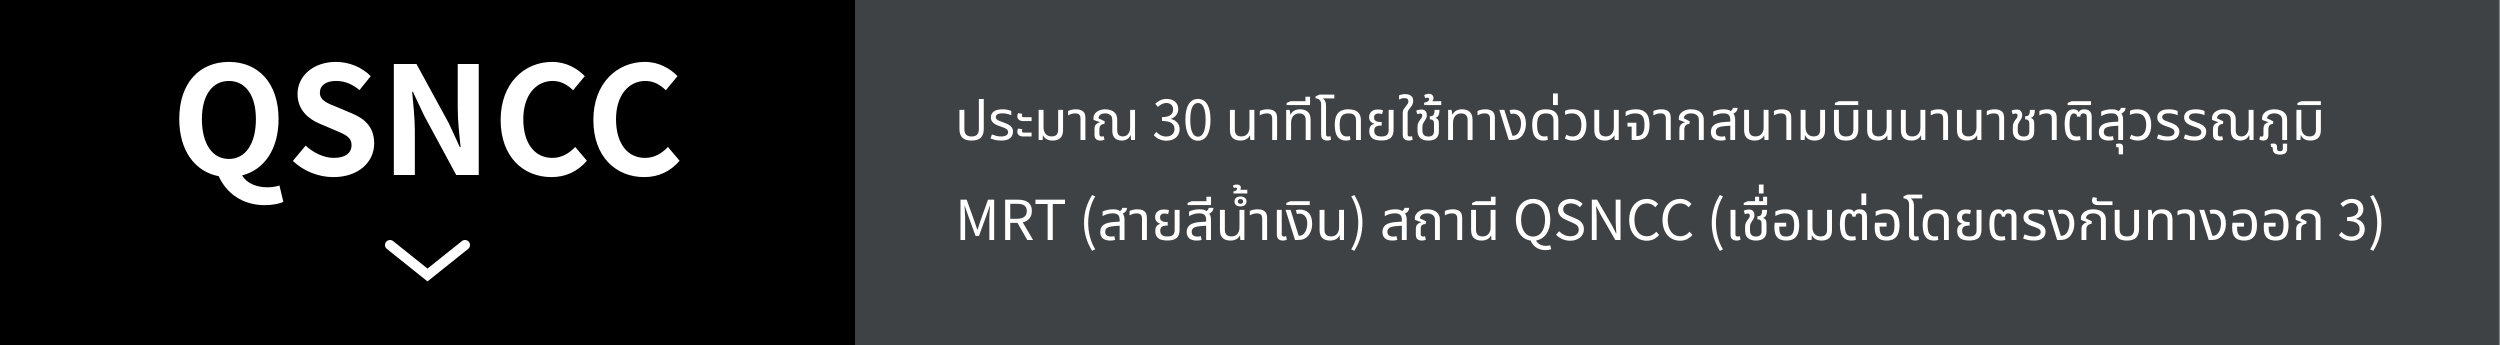
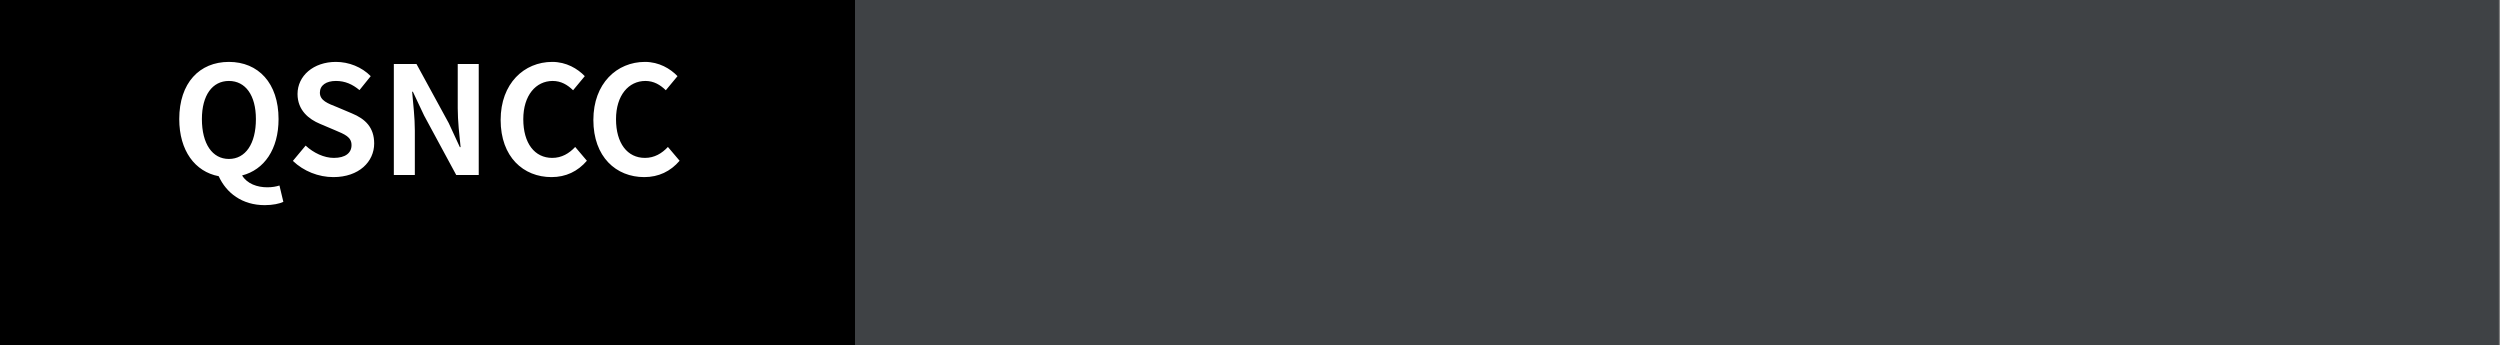
<svg xmlns="http://www.w3.org/2000/svg" width="500" height="69" viewBox="0 0 500 69" fill="none">
  <rect x="0" y="0" width="500" height="69" fill="#808080" stroke="none" />
  <rect width="171" height="69" fill="black" />
  <path d="M40.38 23.81C40.38 28.79 42.48 31.79 45.781 31.79C49.081 31.79 51.181 28.79 51.181 23.81C51.181 19.04 49.081 16.19 45.781 16.19C42.48 16.19 40.38 19.04 40.38 23.81ZM55.891 37.1L56.67 40.37C55.92 40.73 54.571 41.03 52.95 41.03C48.42 41.03 45.27 38.6 43.74 35.24C39.001 34.34 35.85 30.14 35.85 23.81C35.85 16.58 39.901 12.38 45.781 12.38C51.66 12.38 55.711 16.61 55.711 23.81C55.711 29.87 52.831 33.95 48.42 35.09C49.441 36.77 51.45 37.46 53.461 37.46C54.42 37.46 55.261 37.31 55.891 37.1ZM66.676 35.42C63.706 35.42 60.736 34.25 58.576 32.18L61.126 29.12C62.716 30.59 64.816 31.58 66.766 31.58C69.076 31.58 70.306 30.59 70.306 29.03C70.306 27.38 68.956 26.87 66.976 26.03L64.006 24.77C61.756 23.84 59.506 22.04 59.506 18.8C59.506 15.17 62.686 12.38 67.186 12.38C69.766 12.38 72.346 13.4 74.146 15.23L71.896 18.02C70.486 16.85 69.016 16.19 67.186 16.19C65.236 16.19 63.976 17.06 63.976 18.53C63.976 20.12 65.566 20.69 67.456 21.44L70.366 22.67C73.066 23.78 74.836 25.49 74.836 28.7C74.836 32.33 71.806 35.42 66.676 35.42ZM78.767 35L78.767 12.8H83.297L89.747 24.62L91.967 29.42H92.117C91.877 27.11 91.547 24.17 91.547 21.65L91.547 12.8H95.747L95.747 35H91.247L84.827 23.12L82.577 18.35H82.427C82.637 20.75 82.967 23.54 82.967 26.09L82.967 35H78.767ZM110.298 35.42C104.688 35.42 100.128 31.4 100.128 23.99C100.128 16.67 104.838 12.38 110.448 12.38C113.268 12.38 115.518 13.73 116.958 15.23L114.618 18.05C113.508 16.97 112.218 16.19 110.538 16.19C107.178 16.19 104.658 19.07 104.658 23.84C104.658 28.67 106.938 31.58 110.448 31.58C112.338 31.58 113.838 30.68 115.038 29.39L117.378 32.15C115.548 34.28 113.178 35.42 110.298 35.42ZM128.843 35.42C123.233 35.42 118.673 31.4 118.673 23.99C118.673 16.67 123.383 12.38 128.993 12.38C131.813 12.38 134.063 13.73 135.503 15.23L133.163 18.05C132.053 16.97 130.763 16.19 129.083 16.19C125.723 16.19 123.203 19.07 123.203 23.84C123.203 28.67 125.483 31.58 128.993 31.58C130.883 31.58 132.383 30.68 133.583 29.39L135.923 32.15C134.093 34.28 131.723 35.42 128.843 35.42Z" fill="white" />
-   <path d="M93 49L85.5 55L78 49" stroke="white" stroke-width="2" stroke-linecap="round" />
  <rect width="328.775" height="69" transform="translate(171)" fill="#3F4245" />
-   <path d="M194.311 28.11C193.446 28.11 192.826 27.912 192.452 27.516C192.078 27.12 191.891 26.555 191.891 25.822V21.972H192.87V25.833C192.87 26.808 193.35 27.296 194.311 27.296C194.81 27.296 195.176 27.175 195.411 26.933C195.653 26.691 195.774 26.324 195.774 25.833V19.805H196.753V25.822C196.753 26.555 196.562 27.12 196.181 27.516C195.807 27.912 195.184 28.11 194.311 28.11ZM200.245 28.11C199.812 28.11 199.409 28.07 199.035 27.989C198.668 27.901 198.357 27.798 198.1 27.681L198.386 26.889C198.621 26.984 198.899 27.076 199.222 27.164C199.552 27.252 199.9 27.296 200.267 27.296C200.656 27.296 200.978 27.223 201.235 27.076C201.492 26.929 201.62 26.717 201.62 26.438C201.62 26.189 201.517 25.983 201.312 25.822C201.107 25.661 200.777 25.51 200.322 25.371C199.853 25.224 199.46 25.07 199.145 24.909C198.83 24.74 198.588 24.542 198.419 24.315C198.258 24.088 198.177 23.798 198.177 23.446C198.177 22.991 198.364 22.614 198.738 22.313C199.112 22.012 199.71 21.862 200.531 21.862C200.883 21.862 201.213 21.895 201.521 21.961C201.836 22.02 202.082 22.104 202.258 22.214V23.039C202.067 22.951 201.811 22.867 201.488 22.786C201.173 22.705 200.843 22.665 200.498 22.665C199.999 22.665 199.651 22.742 199.453 22.896C199.255 23.043 199.156 23.211 199.156 23.402C199.156 23.563 199.2 23.699 199.288 23.809C199.383 23.919 199.541 24.025 199.761 24.128C199.988 24.231 200.293 24.348 200.674 24.48C201.026 24.597 201.349 24.733 201.642 24.887C201.935 25.041 202.166 25.235 202.335 25.47C202.511 25.697 202.599 25.991 202.599 26.35C202.599 26.658 202.522 26.948 202.368 27.219C202.221 27.483 201.976 27.699 201.631 27.868C201.286 28.029 200.824 28.11 200.245 28.11ZM204.714 24.216C204.26 24.216 203.937 24.121 203.746 23.93C203.556 23.732 203.46 23.512 203.46 23.27C203.46 23.021 203.519 22.808 203.636 22.632L204.461 22.764C204.447 22.801 204.428 22.852 204.406 22.918C204.392 22.984 204.384 23.05 204.384 23.116C204.384 23.211 204.41 23.292 204.461 23.358C204.513 23.417 204.608 23.446 204.747 23.446H206.32V24.216H204.714ZM204.714 27.296C204.26 27.296 203.937 27.201 203.746 27.01C203.556 26.812 203.46 26.592 203.46 26.35C203.46 26.101 203.519 25.888 203.636 25.712L204.461 25.844C204.447 25.881 204.428 25.932 204.406 25.998C204.392 26.064 204.384 26.13 204.384 26.196C204.384 26.291 204.41 26.372 204.461 26.438C204.513 26.497 204.608 26.526 204.747 26.526H206.32V27.296H204.714ZM210.543 28.11C210.066 28.11 209.659 28.018 209.322 27.835C208.985 27.644 208.754 27.38 208.629 27.043H208.585L208.53 28H207.727V21.972H208.706V25.459C208.706 26.016 208.849 26.46 209.135 26.79C209.421 27.12 209.824 27.285 210.345 27.285C211.203 27.285 211.632 26.838 211.632 25.943V21.972H212.611V26.009C212.611 26.735 212.428 27.267 212.061 27.604C211.702 27.941 211.196 28.11 210.543 28.11ZM216.101 28V23.721C216.101 23.362 216.017 23.098 215.848 22.929C215.687 22.76 215.412 22.676 215.023 22.676C214.759 22.676 214.51 22.713 214.275 22.786C214.048 22.859 213.828 22.955 213.615 23.072V22.192C213.762 22.119 213.971 22.045 214.242 21.972C214.513 21.899 214.836 21.862 215.21 21.862C215.782 21.862 216.237 21.99 216.574 22.247C216.911 22.504 217.08 22.947 217.08 23.578V28H216.101ZM220.108 28.11C219.902 28.11 219.704 28.077 219.514 28.011C219.33 27.945 219.18 27.828 219.063 27.659C218.953 27.49 218.898 27.256 218.898 26.955V25.888C218.898 25.433 218.993 25.103 219.184 24.898C219.382 24.693 219.638 24.55 219.954 24.469L219.965 24.436L218.7 23.974V23.611C218.7 23.288 218.795 22.995 218.986 22.731C219.184 22.467 219.459 22.258 219.811 22.104C220.17 21.943 220.588 21.862 221.065 21.862C221.468 21.862 221.849 21.928 222.209 22.06C222.575 22.192 222.872 22.412 223.1 22.72C223.327 23.021 223.441 23.424 223.441 23.93V26.031C223.441 26.471 223.54 26.79 223.738 26.988C223.943 27.186 224.214 27.285 224.552 27.285C224.992 27.285 225.347 27.124 225.619 26.801C225.89 26.471 226.026 26.035 226.026 25.492V21.972H227.005L227.005 28H226.202L226.147 27.043H226.092C225.967 27.38 225.743 27.644 225.421 27.835C225.105 28.018 224.75 28.11 224.354 28.11C223.796 28.11 223.342 27.956 222.99 27.648C222.638 27.34 222.462 26.827 222.462 26.108V24.029C222.462 23.677 222.396 23.406 222.264 23.215C222.132 23.017 221.956 22.878 221.736 22.797C221.523 22.716 221.296 22.676 221.054 22.676C220.665 22.676 220.342 22.76 220.086 22.929C219.836 23.098 219.708 23.343 219.701 23.666L220.955 24.26L220.867 24.788C220.595 24.788 220.361 24.872 220.163 25.041C219.972 25.21 219.877 25.488 219.877 25.877V26.845C219.877 27.153 220.031 27.307 220.339 27.307C220.493 27.307 220.628 27.285 220.746 27.241L220.889 27.945C220.749 28.011 220.614 28.055 220.482 28.077C220.35 28.099 220.225 28.11 220.108 28.11ZM233.339 28.143C232.074 28.143 231.282 27.615 230.754 27.043L231.26 26.383C231.733 26.878 232.349 27.307 233.262 27.307C234.219 27.307 234.901 26.735 234.901 25.811C234.901 24.843 234.252 24.194 232.393 24.194V23.424C234.054 23.424 234.626 22.753 234.626 21.884C234.626 21.103 234.098 20.608 233.262 20.586C232.613 20.608 232.041 20.938 231.59 21.389L231.051 20.751C231.656 20.19 232.371 19.783 233.306 19.783C234.659 19.783 235.649 20.509 235.649 21.807C235.649 22.786 235.066 23.435 234.208 23.754V23.798C235.165 24.018 235.924 24.744 235.924 25.844C235.924 27.285 234.769 28.143 233.339 28.143ZM239.594 28.143C238.054 28.143 237.075 26.746 237.075 23.941C237.075 21.136 238.054 19.783 239.594 19.783C241.123 19.783 242.102 21.147 242.102 23.941C242.102 26.746 241.123 28.143 239.594 28.143ZM239.594 27.34C240.507 27.34 241.123 26.317 241.123 23.941C241.123 21.587 240.507 20.597 239.594 20.597C238.67 20.597 238.054 21.587 238.054 23.941C238.054 26.317 238.67 27.34 239.594 27.34ZM248.068 28.11C247.422 28.11 246.913 27.941 246.539 27.604C246.172 27.267 245.989 26.731 245.989 25.998V21.972H246.968V25.943C246.968 26.838 247.404 27.285 248.277 27.285C248.79 27.285 249.186 27.12 249.465 26.79C249.751 26.46 249.894 26.016 249.894 25.459V21.972H250.873L250.873 28H250.059L250.015 27.109H249.96C249.828 27.41 249.597 27.652 249.267 27.835C248.944 28.018 248.544 28.11 248.068 28.11ZM254.44 28L254.44 23.721C254.44 23.362 254.355 23.098 254.187 22.929C254.025 22.76 253.75 22.676 253.362 22.676C253.098 22.676 252.848 22.713 252.614 22.786C252.386 22.859 252.166 22.955 251.954 23.072V22.192C252.1 22.119 252.309 22.045 252.581 21.972C252.852 21.899 253.175 21.862 253.549 21.862C254.121 21.862 254.575 21.99 254.913 22.247C255.25 22.504 255.419 22.947 255.419 23.578L255.419 28H254.44ZM257.237 28L257.237 21.972H257.919L258.095 22.929H258.139C258.263 22.599 258.491 22.339 258.821 22.148C259.151 21.957 259.55 21.862 260.02 21.862C260.672 21.862 261.186 22.031 261.56 22.368C261.934 22.705 262.12 23.241 262.12 23.974L262.12 28H261.142L261.142 24.029C261.142 23.134 260.705 22.687 259.833 22.687C259.488 22.687 259.195 22.768 258.953 22.929C258.711 23.09 258.527 23.31 258.403 23.589C258.278 23.86 258.216 24.168 258.216 24.513L258.216 28H257.237ZM257.329 21.015V20.586L258.132 20.234H261.091V19.343H262.015V20.586H262.004V21.015H257.329ZM265.425 28.11C265.227 28.11 265.036 28.077 264.853 28.011C264.669 27.945 264.519 27.828 264.402 27.659C264.284 27.49 264.226 27.256 264.226 26.955L264.226 20.916C264.226 20.476 264.119 20.161 263.907 19.97C263.701 19.779 263.437 19.684 263.115 19.684V19.266L263.929 18.914H266.866V19.684H264.633L264.622 19.728C264.783 19.838 264.919 20.007 265.029 20.234C265.146 20.454 265.205 20.744 265.205 21.103L265.205 26.834C265.205 27.003 265.238 27.124 265.304 27.197C265.377 27.27 265.498 27.307 265.667 27.307C265.733 27.307 265.802 27.3 265.876 27.285C265.949 27.27 266.019 27.252 266.085 27.23L266.217 27.945C266.077 28.011 265.942 28.055 265.81 28.077C265.678 28.099 265.549 28.11 265.425 28.11ZM269.24 28.11C268.653 28.11 268.191 27.974 267.854 27.703C267.524 27.424 267.289 27.054 267.15 26.592C267.018 26.123 266.952 25.602 266.952 25.03C266.952 24.201 267.066 23.56 267.293 23.105C267.52 22.643 267.836 22.32 268.239 22.137C268.642 21.954 269.115 21.862 269.658 21.862C270.538 21.862 271.176 22.053 271.572 22.434C271.975 22.815 272.177 23.332 272.177 23.985L272.177 28H271.209L271.209 24.073C271.209 23.626 271.095 23.281 270.868 23.039C270.641 22.797 270.248 22.676 269.691 22.676C269.346 22.676 269.042 22.738 268.778 22.863C268.514 22.988 268.305 23.219 268.151 23.556C268.004 23.893 267.931 24.388 267.931 25.041C267.931 25.466 267.971 25.851 268.052 26.196C268.14 26.533 268.29 26.801 268.503 26.999C268.716 27.197 269.013 27.296 269.394 27.296C269.504 27.296 269.607 27.289 269.702 27.274C269.797 27.259 269.889 27.237 269.977 27.208L270.076 27.967C269.959 28.018 269.823 28.055 269.669 28.077C269.522 28.099 269.379 28.11 269.24 28.11ZM276.282 28.099C275.388 28.099 274.757 27.93 274.39 27.593C274.031 27.256 273.851 26.801 273.851 26.229C273.851 25.892 273.899 25.624 273.994 25.426C274.097 25.221 274.222 25.07 274.368 24.975C274.522 24.88 274.68 24.817 274.841 24.788L274.841 24.744C274.687 24.7 274.53 24.627 274.368 24.524C274.214 24.421 274.082 24.278 273.972 24.095C273.87 23.912 273.818 23.681 273.818 23.402C273.818 23.153 273.877 22.914 273.994 22.687C274.112 22.452 274.302 22.262 274.566 22.115C274.83 21.968 275.179 21.895 275.611 21.895C275.787 21.895 275.971 21.91 276.161 21.939C276.352 21.961 276.499 22.001 276.601 22.06L276.425 22.819C276.345 22.79 276.238 22.764 276.106 22.742C275.982 22.713 275.85 22.698 275.71 22.698C275.402 22.698 275.175 22.771 275.028 22.918C274.882 23.057 274.808 23.244 274.808 23.479C274.808 23.736 274.871 23.93 274.995 24.062C275.127 24.194 275.292 24.286 275.49 24.337C275.696 24.381 275.908 24.403 276.128 24.403H276.337L276.337 25.118H276.128C275.688 25.118 275.362 25.199 275.149 25.36C274.944 25.521 274.841 25.782 274.841 26.141C274.841 26.354 274.882 26.548 274.962 26.724C275.05 26.9 275.197 27.039 275.402 27.142C275.615 27.245 275.908 27.296 276.282 27.296C276.84 27.296 277.221 27.182 277.426 26.955C277.632 26.728 277.734 26.409 277.734 25.998L277.734 21.972H278.713L278.713 25.932C278.713 26.702 278.515 27.256 278.119 27.593C277.731 27.93 277.118 28.099 276.282 28.099ZM281.758 28.11C281.552 28.11 281.358 28.077 281.175 28.011C280.991 27.945 280.841 27.828 280.724 27.659C280.606 27.49 280.548 27.256 280.548 26.955L280.548 22.654C280.548 22.449 280.566 22.284 280.603 22.159C280.639 22.027 280.698 21.899 280.779 21.774C280.867 21.649 280.988 21.492 281.142 21.301C281.325 21.074 281.461 20.887 281.549 20.74C281.637 20.593 281.681 20.432 281.681 20.256C281.681 19.831 281.42 19.618 280.9 19.618C280.665 19.618 280.456 19.651 280.273 19.717C280.089 19.783 279.935 19.849 279.811 19.915V19.079C279.906 19.028 280.06 18.973 280.273 18.914C280.485 18.855 280.735 18.826 281.021 18.826C281.505 18.826 281.893 18.936 282.187 19.156C282.487 19.369 282.638 19.699 282.638 20.146C282.638 20.439 282.583 20.696 282.473 20.916C282.363 21.136 282.234 21.334 282.088 21.51C281.956 21.671 281.849 21.807 281.769 21.917C281.688 22.02 281.626 22.13 281.582 22.247C281.545 22.357 281.527 22.5 281.527 22.676L281.527 26.834C281.527 27.003 281.563 27.124 281.637 27.197C281.71 27.27 281.824 27.307 281.978 27.307C282.058 27.307 282.135 27.3 282.209 27.285C282.282 27.27 282.348 27.252 282.407 27.23L282.539 27.945C282.399 28.011 282.264 28.055 282.132 28.077C282 28.099 281.875 28.11 281.758 28.11ZM285.677 28.11C284.981 28.11 284.442 27.945 284.06 27.615C283.686 27.278 283.499 26.775 283.499 26.108V25.437C283.499 25.078 283.551 24.792 283.653 24.579C283.756 24.359 283.866 24.172 283.983 24.018C284.108 23.857 284.214 23.714 284.302 23.589C284.398 23.457 284.445 23.303 284.445 23.127C284.445 22.973 284.405 22.863 284.324 22.797C284.251 22.731 284.156 22.698 284.038 22.698C283.95 22.698 283.855 22.713 283.752 22.742C283.657 22.771 283.562 22.808 283.466 22.852L283.246 22.148C283.378 22.06 283.54 21.998 283.73 21.961C283.928 21.924 284.101 21.906 284.247 21.906C284.651 21.906 284.937 22.012 285.105 22.225C285.281 22.43 285.369 22.694 285.369 23.017C285.369 23.288 285.322 23.512 285.226 23.688C285.138 23.864 285.032 24.036 284.907 24.205C284.783 24.388 284.68 24.564 284.599 24.733C284.519 24.902 284.478 25.122 284.478 25.393V26.042C284.478 26.379 284.533 26.64 284.643 26.823C284.753 27.006 284.9 27.135 285.083 27.208C285.267 27.274 285.465 27.307 285.677 27.307C286.425 27.307 286.799 26.955 286.799 26.251L286.799 24.711C286.799 24.44 286.737 24.234 286.612 24.095C286.488 23.948 286.286 23.875 286.007 23.875H285.963V23.248H286.018C286.319 23.248 286.532 23.178 286.656 23.039C286.781 22.9 286.854 22.731 286.876 22.533C286.906 22.335 286.92 22.148 286.92 21.972H287.899C287.899 22.361 287.852 22.694 287.756 22.973C287.661 23.244 287.445 23.439 287.107 23.556V23.6C287.305 23.659 287.452 23.747 287.547 23.864C287.643 23.981 287.705 24.117 287.734 24.271C287.764 24.418 287.778 24.561 287.778 24.7L287.778 26.306C287.778 26.871 287.602 27.314 287.25 27.637C286.898 27.952 286.374 28.11 285.677 28.11ZM284.835 21.015V20.531C284.981 20.502 285.132 20.461 285.286 20.41C285.44 20.351 285.568 20.278 285.671 20.19C285.773 20.102 285.825 19.988 285.825 19.849C285.825 19.761 285.799 19.688 285.748 19.629C285.689 19.563 285.601 19.53 285.484 19.53C285.403 19.53 285.326 19.545 285.253 19.574C285.179 19.603 285.113 19.629 285.055 19.651L284.835 19.046C284.981 18.929 285.146 18.852 285.33 18.815C285.506 18.778 285.649 18.76 285.759 18.76C286.052 18.76 286.283 18.841 286.452 19.002C286.613 19.163 286.694 19.369 286.694 19.618C286.694 19.743 286.672 19.86 286.628 19.97C286.584 20.073 286.529 20.164 286.463 20.245H288.245V21.015H284.835ZM289.624 28L289.624 21.972H290.306L290.482 22.929H290.526C290.651 22.599 290.878 22.339 291.208 22.148C291.538 21.957 291.938 21.862 292.407 21.862C293.06 21.862 293.573 22.031 293.947 22.368C294.321 22.705 294.508 23.241 294.508 23.974L294.508 28H293.529L293.529 24.029C293.529 23.134 293.093 22.687 292.22 22.687C291.876 22.687 291.582 22.768 291.34 22.929C291.098 23.09 290.915 23.31 290.79 23.589C290.666 23.86 290.603 24.168 290.603 24.513L290.603 28H289.624ZM297.999 28L297.999 23.721C297.999 23.362 297.915 23.098 297.746 22.929C297.585 22.76 297.31 22.676 296.921 22.676C296.657 22.676 296.408 22.713 296.173 22.786C295.946 22.859 295.726 22.955 295.513 23.072V22.192C295.66 22.119 295.869 22.045 296.14 21.972C296.412 21.899 296.734 21.862 297.108 21.862C297.68 21.862 298.135 21.99 298.472 22.247C298.81 22.504 298.978 22.947 298.978 23.578L298.978 28H297.999ZM301.753 28L299.872 21.972H300.862L302.49 27.153H302.622C302.798 27.153 302.97 27.113 303.139 27.032C303.308 26.944 303.451 26.834 303.568 26.702C303.788 26.46 303.949 26.156 304.052 25.789C304.155 25.415 304.206 25.048 304.206 24.689C304.206 24.08 304.067 23.604 303.788 23.259C303.517 22.907 303.139 22.731 302.655 22.731C302.457 22.731 302.288 22.757 302.149 22.808L301.907 22.027C302.061 21.983 302.204 21.954 302.336 21.939C302.475 21.924 302.6 21.917 302.71 21.917C303.429 21.917 304.004 22.126 304.437 22.544C304.694 22.793 304.881 23.105 304.998 23.479C305.123 23.853 305.185 24.267 305.185 24.722C305.185 25.294 305.097 25.804 304.921 26.251C304.745 26.691 304.525 27.043 304.261 27.307C304.048 27.52 303.788 27.688 303.48 27.813C303.172 27.938 302.78 28 302.303 28H301.753ZM308.728 28.11C308.142 28.11 307.68 27.974 307.342 27.703C307.012 27.424 306.778 27.054 306.638 26.592C306.506 26.123 306.44 25.602 306.44 25.03C306.44 24.201 306.554 23.56 306.781 23.105C307.009 22.643 307.324 22.32 307.727 22.137C308.131 21.954 308.604 21.862 309.146 21.862C310.026 21.862 310.664 22.053 311.06 22.434C311.464 22.815 311.665 23.332 311.665 23.985L311.665 28H310.697L310.697 24.073C310.697 23.626 310.584 23.281 310.356 23.039C310.129 22.797 309.737 22.676 309.179 22.676C308.835 22.676 308.53 22.738 308.266 22.863C308.002 22.988 307.793 23.219 307.639 23.556C307.493 23.893 307.419 24.388 307.419 25.041C307.419 25.466 307.46 25.851 307.54 26.196C307.628 26.533 307.779 26.801 307.991 26.999C308.204 27.197 308.501 27.296 308.882 27.296C308.992 27.296 309.095 27.289 309.19 27.274C309.286 27.259 309.377 27.237 309.465 27.208L309.564 27.967C309.447 28.018 309.311 28.055 309.157 28.077C309.011 28.099 308.868 28.11 308.728 28.11ZM310.601 21.015V18.694H311.569V21.015H310.601ZM314.66 28.11C314.374 28.11 314.095 28.081 313.824 28.022C313.56 27.963 313.277 27.853 312.977 27.692L313.285 26.944C313.446 27.039 313.629 27.124 313.835 27.197C314.04 27.263 314.278 27.296 314.55 27.296C315.092 27.296 315.514 27.098 315.815 26.702C316.123 26.306 316.277 25.727 316.277 24.964C316.277 24.223 316.119 23.659 315.804 23.27C315.496 22.874 315.019 22.676 314.374 22.676C314.139 22.676 313.901 22.702 313.659 22.753C313.417 22.804 313.204 22.881 313.021 22.984V22.159C313.226 22.049 313.457 21.972 313.714 21.928C313.97 21.884 314.227 21.862 314.484 21.862C315.144 21.862 315.679 21.994 316.09 22.258C316.5 22.515 316.801 22.878 316.992 23.347C317.182 23.809 317.278 24.348 317.278 24.964C317.278 25.932 317.058 26.698 316.618 27.263C316.185 27.828 315.532 28.11 314.66 28.11ZM320.943 28.11C320.297 28.11 319.788 27.941 319.414 27.604C319.047 27.267 318.864 26.731 318.864 25.998L318.864 21.972H319.843V25.943C319.843 26.838 320.279 27.285 321.152 27.285C321.665 27.285 322.061 27.12 322.34 26.79C322.626 26.46 322.769 26.016 322.769 25.459V21.972H323.748V28H322.934L322.89 27.109H322.835C322.703 27.41 322.472 27.652 322.142 27.835C321.819 28.018 321.419 28.11 320.943 28.11ZM326.336 28V25.316H325.5V24.546H327.271V27.208H327.414C327.905 27.208 328.275 27.039 328.525 26.702C328.774 26.357 328.899 25.778 328.899 24.964C328.899 24.15 328.759 23.567 328.481 23.215C328.202 22.856 327.725 22.676 327.051 22.676C326.706 22.676 326.372 22.724 326.05 22.819C325.734 22.907 325.43 23.046 325.137 23.237V22.324C325.357 22.192 325.646 22.082 326.006 21.994C326.365 21.906 326.754 21.862 327.172 21.862C327.839 21.862 328.371 21.987 328.767 22.236C329.17 22.478 329.46 22.83 329.636 23.292C329.812 23.754 329.9 24.315 329.9 24.975C329.9 25.613 329.812 26.159 329.636 26.614C329.467 27.061 329.188 27.406 328.8 27.648C328.418 27.883 327.905 28 327.26 28H326.336ZM333.169 28V23.721C333.169 23.362 333.085 23.098 332.916 22.929C332.755 22.76 332.48 22.676 332.091 22.676C331.827 22.676 331.578 22.713 331.343 22.786C331.116 22.859 330.896 22.955 330.683 23.072V22.192C330.83 22.119 331.039 22.045 331.31 21.972C331.582 21.899 331.904 21.862 332.278 21.862C332.85 21.862 333.305 21.99 333.642 22.247C333.98 22.504 334.148 22.947 334.148 23.578V28H333.169ZM335.878 28V25.91C335.878 25.448 335.981 25.114 336.186 24.909C336.391 24.696 336.652 24.55 336.967 24.469L336.978 24.436L335.768 23.974V23.611C335.768 23.31 335.867 23.028 336.065 22.764C336.263 22.493 336.545 22.276 336.912 22.115C337.279 21.946 337.722 21.862 338.243 21.862C338.69 21.862 339.105 21.935 339.486 22.082C339.867 22.221 340.172 22.445 340.399 22.753C340.634 23.054 340.751 23.45 340.751 23.941V28H339.772V24.04C339.772 23.549 339.622 23.2 339.321 22.995C339.02 22.782 338.657 22.676 338.232 22.676C337.777 22.676 337.418 22.771 337.154 22.962C336.897 23.145 336.769 23.38 336.769 23.666L337.957 24.26L337.869 24.788C337.598 24.788 337.359 24.88 337.154 25.063C336.956 25.239 336.857 25.521 336.857 25.91V28H335.878ZM344.168 28.11C343.522 28.11 343.027 27.963 342.683 27.67C342.345 27.369 342.177 26.94 342.177 26.383C342.177 25.774 342.397 25.305 342.837 24.975C343.284 24.645 344.006 24.451 345.004 24.392L346.06 24.326V23.985C346.06 23.508 345.95 23.171 345.73 22.973C345.517 22.768 345.158 22.665 344.652 22.665C344.285 22.665 343.933 22.716 343.596 22.819C343.258 22.914 342.943 23.05 342.65 23.226V22.313C342.855 22.203 343.141 22.1 343.508 22.005C343.874 21.91 344.285 21.862 344.74 21.862C345.033 21.862 345.293 21.888 345.521 21.939C345.755 21.99 345.95 22.078 346.104 22.203C346.228 22.144 346.335 22.064 346.423 21.961C346.511 21.858 346.555 21.73 346.555 21.576H347.512C347.512 21.855 347.431 22.089 347.27 22.28C347.116 22.471 346.918 22.617 346.676 22.72C346.8 22.852 346.888 23.021 346.94 23.226C346.998 23.431 347.028 23.666 347.028 23.93V28H346.06V25.14L345.136 25.206C344.388 25.257 343.871 25.375 343.585 25.558C343.306 25.741 343.167 26.009 343.167 26.361C343.167 26.691 343.269 26.933 343.475 27.087C343.687 27.241 343.981 27.318 344.355 27.318C344.597 27.318 344.809 27.285 344.993 27.219L345.147 27.956C345.007 28.015 344.853 28.055 344.685 28.077C344.523 28.099 344.351 28.11 344.168 28.11ZM350.903 28.11C350.257 28.11 349.748 27.941 349.374 27.604C349.007 27.267 348.824 26.731 348.824 25.998V21.972H349.803V25.943C349.803 26.838 350.239 27.285 351.112 27.285C351.625 27.285 352.021 27.12 352.3 26.79C352.586 26.46 352.729 26.016 352.729 25.459V21.972H353.708V28H352.894L352.85 27.109H352.795C352.663 27.41 352.432 27.652 352.102 27.835C351.779 28.018 351.379 28.11 350.903 28.11ZM357.275 28V23.721C357.275 23.362 357.19 23.098 357.022 22.929C356.86 22.76 356.585 22.676 356.197 22.676C355.933 22.676 355.683 22.713 355.449 22.786C355.221 22.859 355.001 22.955 354.789 23.072V22.192C354.935 22.119 355.144 22.045 355.416 21.972C355.687 21.899 356.01 21.862 356.384 21.862C356.956 21.862 357.41 21.99 357.748 22.247C358.085 22.504 358.254 22.947 358.254 23.578V28H357.275ZM362.942 28.11C362.466 28.11 362.059 28.018 361.721 27.835C361.384 27.644 361.153 27.38 361.028 27.043H360.984L360.929 28H360.126V21.972H361.105V25.459C361.105 26.016 361.248 26.46 361.534 26.79C361.82 27.12 362.224 27.285 362.744 27.285C363.602 27.285 364.031 26.838 364.031 25.943V21.972H365.01V26.009C365.01 26.735 364.827 27.267 364.46 27.604C364.101 27.941 363.595 28.11 362.942 28.11ZM369.215 28.11C368.35 28.11 367.73 27.912 367.356 27.516C366.982 27.12 366.795 26.555 366.795 25.822V21.972H367.774V25.833C367.774 26.808 368.255 27.296 369.215 27.296C369.714 27.296 370.081 27.175 370.315 26.933C370.557 26.691 370.678 26.324 370.678 25.833V21.972H371.657V25.822C371.657 26.555 371.467 27.12 371.085 27.516C370.711 27.912 370.088 28.11 369.215 28.11ZM366.975 21.015V20.586L367.778 20.234H371.65V21.015H366.975ZM375.513 28.11C374.868 28.11 374.358 27.941 373.984 27.604C373.617 27.267 373.434 26.731 373.434 25.998V21.972H374.413V25.943C374.413 26.838 374.849 27.285 375.722 27.285C376.235 27.285 376.631 27.12 376.91 26.79C377.196 26.46 377.339 26.016 377.339 25.459V21.972H378.318V28H377.504L377.46 27.109H377.405C377.273 27.41 377.042 27.652 376.712 27.835C376.389 28.018 375.99 28.11 375.513 28.11ZM382.259 28.11C381.614 28.11 381.104 27.941 380.73 27.604C380.363 27.267 380.18 26.731 380.18 25.998V21.972H381.159V25.943C381.159 26.838 381.595 27.285 382.468 27.285C382.981 27.285 383.377 27.12 383.656 26.79C383.942 26.46 384.085 26.016 384.085 25.459V21.972H385.064V28H384.25L384.206 27.109H384.151C384.019 27.41 383.788 27.652 383.458 27.835C383.135 28.018 382.736 28.11 382.259 28.11ZM388.631 28V23.721C388.631 23.362 388.547 23.098 388.378 22.929C388.217 22.76 387.942 22.676 387.553 22.676C387.289 22.676 387.04 22.713 386.805 22.786C386.578 22.859 386.358 22.955 386.145 23.072V22.192C386.292 22.119 386.501 22.045 386.772 21.972C387.043 21.899 387.366 21.862 387.74 21.862C388.312 21.862 388.767 21.99 389.104 22.247C389.441 22.504 389.61 22.947 389.61 23.578V28H388.631ZM393.474 28.11C392.829 28.11 392.319 27.941 391.945 27.604C391.578 27.267 391.395 26.731 391.395 25.998V21.972H392.374V25.943C392.374 26.838 392.81 27.285 393.683 27.285C394.196 27.285 394.592 27.12 394.871 26.79C395.157 26.46 395.3 26.016 395.3 25.459V21.972H396.279V28H395.465L395.421 27.109H395.366C395.234 27.41 395.003 27.652 394.673 27.835C394.35 28.018 393.951 28.11 393.474 28.11ZM399.846 28V23.721C399.846 23.362 399.762 23.098 399.593 22.929C399.432 22.76 399.157 22.676 398.768 22.676C398.504 22.676 398.255 22.713 398.02 22.786C397.793 22.859 397.573 22.955 397.36 23.072V22.192C397.507 22.119 397.716 22.045 397.987 21.972C398.258 21.899 398.581 21.862 398.955 21.862C399.527 21.862 399.982 21.99 400.319 22.247C400.656 22.504 400.825 22.947 400.825 23.578V28H399.846ZM404.744 28.11C404.047 28.11 403.508 27.945 403.127 27.615C402.753 27.278 402.566 26.775 402.566 26.108V25.437C402.566 25.078 402.617 24.792 402.72 24.579C402.822 24.359 402.932 24.172 403.05 24.018C403.174 23.857 403.281 23.714 403.369 23.589C403.464 23.457 403.512 23.303 403.512 23.127C403.512 22.973 403.471 22.863 403.391 22.797C403.317 22.731 403.222 22.698 403.105 22.698C403.017 22.698 402.921 22.713 402.819 22.742C402.723 22.771 402.628 22.808 402.533 22.852L402.313 22.148C402.445 22.06 402.606 21.998 402.797 21.961C402.995 21.924 403.167 21.906 403.314 21.906C403.717 21.906 404.003 22.012 404.172 22.225C404.348 22.43 404.436 22.694 404.436 23.017C404.436 23.288 404.388 23.512 404.293 23.688C404.205 23.864 404.098 24.036 403.974 24.205C403.849 24.388 403.746 24.564 403.666 24.733C403.585 24.902 403.545 25.122 403.545 25.393V26.042C403.545 26.379 403.6 26.64 403.71 26.823C403.82 27.006 403.966 27.135 404.15 27.208C404.333 27.274 404.531 27.307 404.744 27.307C405.492 27.307 405.866 26.955 405.866 26.251V24.711C405.866 24.44 405.803 24.234 405.679 24.095C405.554 23.948 405.352 23.875 405.074 23.875H405.03V23.248H405.085C405.385 23.248 405.598 23.178 405.723 23.039C405.847 22.9 405.921 22.731 405.943 22.533C405.972 22.335 405.987 22.148 405.987 21.972H406.966C406.966 22.361 406.918 22.694 406.823 22.973C406.727 23.244 406.511 23.439 406.174 23.556V23.6C406.372 23.659 406.518 23.747 406.614 23.864C406.709 23.981 406.771 24.117 406.801 24.271C406.83 24.418 406.845 24.561 406.845 24.7V26.306C406.845 26.871 406.669 27.314 406.317 27.637C405.965 27.952 405.44 28.11 404.744 28.11ZM410.363 28V23.721C410.363 23.362 410.278 23.098 410.11 22.929C409.948 22.76 409.673 22.676 409.285 22.676C409.021 22.676 408.771 22.713 408.537 22.786C408.309 22.859 408.089 22.955 407.877 23.072V22.192C408.023 22.119 408.232 22.045 408.504 21.972C408.775 21.899 409.098 21.862 409.472 21.862C410.044 21.862 410.498 21.99 410.836 22.247C411.173 22.504 411.342 22.947 411.342 23.578V28H410.363ZM415.26 28.11C414.644 28.11 414.168 27.971 413.83 27.692C413.493 27.406 413.258 27.021 413.126 26.537C412.994 26.046 412.928 25.488 412.928 24.865C412.928 23.794 413.079 23.028 413.379 22.566C413.687 22.097 414.127 21.862 414.699 21.862C414.956 21.862 415.172 21.906 415.348 21.994C415.532 22.082 415.66 22.229 415.733 22.434H415.777C415.851 22.229 415.983 22.082 416.173 21.994C416.364 21.906 416.588 21.862 416.844 21.862C417.321 21.862 417.688 21.99 417.944 22.247C418.208 22.504 418.34 22.889 418.34 23.402V28H417.361V23.413C417.361 23.127 417.299 22.933 417.174 22.83C417.05 22.727 416.892 22.676 416.701 22.676C416.489 22.676 416.331 22.727 416.228 22.83C416.133 22.933 416.074 23.101 416.052 23.336H415.436C415.407 23.079 415.33 22.907 415.205 22.819C415.081 22.724 414.941 22.676 414.787 22.676C414.494 22.676 414.274 22.848 414.127 23.193C413.981 23.538 413.907 24.099 413.907 24.876C413.907 25.382 413.944 25.818 414.017 26.185C414.098 26.544 414.245 26.819 414.457 27.01C414.67 27.201 414.978 27.296 415.381 27.296C415.528 27.296 415.649 27.289 415.744 27.274C415.84 27.259 415.931 27.241 416.019 27.219L416.118 27.967C416.008 28.018 415.876 28.055 415.722 28.077C415.568 28.099 415.414 28.11 415.26 28.11ZM413.532 21.015V20.586L414.335 20.234H418.207V21.015H413.532ZM421.759 28.11C421.113 28.11 420.618 27.963 420.274 27.67C419.936 27.369 419.768 26.94 419.768 26.383C419.768 25.774 419.988 25.305 420.428 24.975C420.875 24.645 421.597 24.451 422.595 24.392L423.651 24.326V23.985C423.651 23.508 423.541 23.171 423.321 22.973C423.108 22.768 422.749 22.665 422.243 22.665C421.876 22.665 421.524 22.716 421.187 22.819C420.849 22.914 420.534 23.05 420.241 23.226V22.313C420.446 22.203 420.732 22.1 421.099 22.005C421.465 21.91 421.876 21.862 422.331 21.862C422.624 21.862 422.884 21.888 423.112 21.939C423.346 21.99 423.541 22.078 423.695 22.203C423.819 22.144 423.926 22.064 424.014 21.961C424.102 21.858 424.146 21.73 424.146 21.576H425.103C425.103 21.855 425.022 22.089 424.861 22.28C424.707 22.471 424.509 22.617 424.267 22.72C424.391 22.852 424.479 23.021 424.531 23.226C424.589 23.431 424.619 23.666 424.619 23.93V28H423.651V25.14L422.727 25.206C421.979 25.257 421.462 25.375 421.176 25.558C420.897 25.741 420.758 26.009 420.758 26.361C420.758 26.691 420.86 26.933 421.066 27.087C421.278 27.241 421.572 27.318 421.946 27.318C422.188 27.318 422.4 27.285 422.584 27.219L422.738 27.956C422.598 28.015 422.444 28.055 422.276 28.077C422.114 28.099 421.942 28.11 421.759 28.11ZM423.74 30.871L423.74 29.705C423.74 29.522 423.659 29.43 423.498 29.43C423.461 29.43 423.424 29.434 423.388 29.441C423.344 29.448 423.303 29.459 423.267 29.474L423.19 28.814C423.3 28.777 423.421 28.748 423.553 28.726C423.677 28.711 423.78 28.704 423.861 28.704C424.11 28.704 424.297 28.766 424.422 28.891C424.546 29.016 424.609 29.181 424.609 29.386L424.609 30.871H423.74ZM427.624 28.11C427.338 28.11 427.06 28.081 426.788 28.022C426.524 27.963 426.242 27.853 425.941 27.692L426.249 26.944C426.411 27.039 426.594 27.124 426.799 27.197C427.005 27.263 427.243 27.296 427.514 27.296C428.057 27.296 428.479 27.098 428.779 26.702C429.087 26.306 429.241 25.727 429.241 24.964C429.241 24.223 429.084 23.659 428.768 23.27C428.46 22.874 427.984 22.676 427.338 22.676C427.104 22.676 426.865 22.702 426.623 22.753C426.381 22.804 426.169 22.881 425.985 22.984V22.159C426.191 22.049 426.422 21.972 426.678 21.928C426.935 21.884 427.192 21.862 427.448 21.862C428.108 21.862 428.644 21.994 429.054 22.258C429.465 22.515 429.766 22.878 429.956 23.347C430.147 23.809 430.242 24.348 430.242 24.964C430.242 25.932 430.022 26.698 429.582 27.263C429.15 27.828 428.497 28.11 427.624 28.11ZM433.523 28.11C433.09 28.11 432.687 28.07 432.312 27.989C431.946 27.901 431.634 27.798 431.378 27.681L431.663 26.889C431.898 26.984 432.177 27.076 432.5 27.164C432.83 27.252 433.178 27.296 433.545 27.296C433.933 27.296 434.256 27.223 434.513 27.076C434.769 26.929 434.898 26.717 434.898 26.438C434.898 26.189 434.795 25.983 434.59 25.822C434.384 25.661 434.054 25.51 433.6 25.371C433.13 25.224 432.738 25.07 432.423 24.909C432.107 24.74 431.865 24.542 431.697 24.315C431.535 24.088 431.455 23.798 431.455 23.446C431.455 22.991 431.642 22.614 432.016 22.313C432.39 22.012 432.987 21.862 433.809 21.862C434.161 21.862 434.491 21.895 434.799 21.961C435.114 22.02 435.36 22.104 435.536 22.214V23.039C435.345 22.951 435.088 22.867 434.766 22.786C434.45 22.705 434.12 22.665 433.776 22.665C433.277 22.665 432.929 22.742 432.731 22.896C432.533 23.043 432.434 23.211 432.434 23.402C432.434 23.563 432.478 23.699 432.566 23.809C432.661 23.919 432.819 24.025 433.039 24.128C433.266 24.231 433.57 24.348 433.952 24.48C434.304 24.597 434.626 24.733 434.92 24.887C435.213 25.041 435.444 25.235 435.613 25.47C435.789 25.697 435.877 25.991 435.877 26.35C435.877 26.658 435.8 26.948 435.646 27.219C435.499 27.483 435.253 27.699 434.909 27.868C434.564 28.029 434.102 28.11 433.523 28.11ZM438.894 28.11C438.461 28.11 438.058 28.07 437.684 27.989C437.317 27.901 437.005 27.798 436.749 27.681L437.035 26.889C437.269 26.984 437.548 27.076 437.871 27.164C438.201 27.252 438.549 27.296 438.916 27.296C439.304 27.296 439.627 27.223 439.884 27.076C440.14 26.929 440.269 26.717 440.269 26.438C440.269 26.189 440.166 25.983 439.961 25.822C439.755 25.661 439.425 25.51 438.971 25.371C438.501 25.224 438.109 25.07 437.794 24.909C437.478 24.74 437.236 24.542 437.068 24.315C436.906 24.088 436.826 23.798 436.826 23.446C436.826 22.991 437.013 22.614 437.387 22.313C437.761 22.012 438.358 21.862 439.18 21.862C439.532 21.862 439.862 21.895 440.17 21.961C440.485 22.02 440.731 22.104 440.907 22.214V23.039C440.716 22.951 440.459 22.867 440.137 22.786C439.821 22.705 439.491 22.665 439.147 22.665C438.648 22.665 438.3 22.742 438.102 22.896C437.904 23.043 437.805 23.211 437.805 23.402C437.805 23.563 437.849 23.699 437.937 23.809C438.032 23.919 438.19 24.025 438.41 24.128C438.637 24.231 438.941 24.348 439.323 24.48C439.675 24.597 439.997 24.733 440.291 24.887C440.584 25.041 440.815 25.235 440.984 25.47C441.16 25.697 441.248 25.991 441.248 26.35C441.248 26.658 441.171 26.948 441.017 27.219C440.87 27.483 440.624 27.699 440.28 27.868C439.935 28.029 439.473 28.11 438.894 28.11ZM443.814 28.11C443.608 28.11 443.41 28.077 443.22 28.011C443.036 27.945 442.886 27.828 442.769 27.659C442.659 27.49 442.604 27.256 442.604 26.955V25.888C442.604 25.433 442.699 25.103 442.89 24.898C443.088 24.693 443.344 24.55 443.66 24.469L443.671 24.436L442.406 23.974V23.611C442.406 23.288 442.501 22.995 442.692 22.731C442.89 22.467 443.165 22.258 443.517 22.104C443.876 21.943 444.294 21.862 444.771 21.862C445.174 21.862 445.555 21.928 445.915 22.06C446.281 22.192 446.578 22.412 446.806 22.72C447.033 23.021 447.147 23.424 447.147 23.93V26.031C447.147 26.471 447.246 26.79 447.444 26.988C447.649 27.186 447.92 27.285 448.258 27.285C448.698 27.285 449.053 27.124 449.325 26.801C449.596 26.471 449.732 26.035 449.732 25.492V21.972H450.711V28H449.908L449.853 27.043H449.798C449.673 27.38 449.449 27.644 449.127 27.835C448.811 28.018 448.456 28.11 448.06 28.11C447.502 28.11 447.048 27.956 446.696 27.648C446.344 27.34 446.168 26.827 446.168 26.108V24.029C446.168 23.677 446.102 23.406 445.97 23.215C445.838 23.017 445.662 22.878 445.442 22.797C445.229 22.716 445.002 22.676 444.76 22.676C444.371 22.676 444.048 22.76 443.792 22.929C443.542 23.098 443.414 23.343 443.407 23.666L444.661 24.26L444.573 24.788C444.301 24.788 444.067 24.872 443.869 25.041C443.678 25.21 443.583 25.488 443.583 25.877V26.845C443.583 27.153 443.737 27.307 444.045 27.307C444.199 27.307 444.334 27.285 444.452 27.241L444.595 27.945C444.455 28.011 444.32 28.055 444.188 28.077C444.056 28.099 443.931 28.11 443.814 28.11ZM452.649 28.11C452.517 28.11 452.388 28.095 452.264 28.066C452.139 28.044 452.014 28.004 451.89 27.945L452 27.263C452.051 27.278 452.11 27.292 452.176 27.307C452.242 27.322 452.304 27.329 452.363 27.329C452.583 27.329 452.693 27.182 452.693 26.889V25.866C452.693 25.411 452.777 25.085 452.946 24.887C453.114 24.689 453.356 24.55 453.672 24.469L453.683 24.436L452.418 23.974V23.611C452.418 23.31 452.513 23.028 452.704 22.764C452.902 22.493 453.188 22.276 453.562 22.115C453.936 21.946 454.383 21.862 454.904 21.862C455.351 21.862 455.765 21.935 456.147 22.082C456.535 22.221 456.843 22.445 457.071 22.753C457.305 23.054 457.423 23.45 457.423 23.941V28H456.444V24.04C456.444 23.549 456.29 23.2 455.982 22.995C455.681 22.782 455.318 22.676 454.893 22.676C454.438 22.676 454.079 22.771 453.815 22.962C453.551 23.145 453.419 23.38 453.419 23.666L454.673 24.26L454.585 24.788C454.306 24.788 454.082 24.876 453.914 25.052C453.752 25.228 453.672 25.51 453.672 25.899V26.966C453.672 27.421 453.573 27.725 453.375 27.879C453.177 28.033 452.935 28.11 452.649 28.11ZM455.996 30.915C455.52 30.915 455.16 30.82 454.918 30.629C454.676 30.446 454.555 30.182 454.555 29.837V29.65C454.555 29.533 454.526 29.459 454.467 29.43C454.401 29.401 454.313 29.401 454.203 29.43L454.137 28.77C454.24 28.741 454.343 28.722 454.445 28.715C454.541 28.708 454.614 28.704 454.665 28.704C454.929 28.704 455.12 28.763 455.237 28.88C455.347 28.997 455.402 29.162 455.402 29.375V29.749C455.402 29.888 455.446 30.006 455.534 30.101C455.622 30.196 455.773 30.244 455.985 30.244C456.205 30.244 456.359 30.196 456.447 30.101C456.528 30.006 456.568 29.888 456.568 29.749V28.737H457.426V29.804C457.426 30.545 456.95 30.915 455.996 30.915ZM462.104 28.11C461.627 28.11 461.22 28.018 460.883 27.835C460.545 27.644 460.314 27.38 460.19 27.043H460.146L460.091 28H459.288V21.972H460.267V25.459C460.267 26.016 460.41 26.46 460.696 26.79C460.982 27.12 461.385 27.285 461.906 27.285C462.764 27.285 463.193 26.838 463.193 25.943V21.972H464.172V26.009C464.172 26.735 463.988 27.267 463.622 27.604C463.262 27.941 462.756 28.11 462.104 28.11ZM459.497 21.015V20.586L460.3 20.234H464.172V21.015H459.497ZM192.1 48V39.937H193.332L194.883 44.249C195.07 44.81 195.257 45.371 195.455 45.932H195.51C195.697 45.371 195.873 44.81 196.06 44.249L197.6 39.937H198.832V48H197.875V43.534C197.875 42.841 197.952 41.862 198.007 41.158H197.963L197.325 42.995L195.796 47.186H195.114L193.585 42.995L192.947 41.158H192.903C192.947 41.862 193.024 42.841 193.024 43.534V48H192.1ZM202.05 40.762V43.754H203.403C204.668 43.754 205.361 43.248 205.361 42.203C205.361 41.136 204.668 40.762 203.403 40.762H202.05ZM206.615 48H205.46L203.502 44.579H202.05V48H201.027V39.937H203.557C205.196 39.937 206.373 40.52 206.373 42.203C206.373 43.457 205.647 44.205 204.547 44.469L206.615 48ZM209.531 48V40.795H207.089V39.937H212.996V40.795H210.554V48H209.531ZM218.422 50.167C217.41 48.517 216.805 46.746 216.805 44.579C216.805 42.423 217.41 40.641 218.422 39.002L219.049 39.288C218.092 40.861 217.641 42.709 217.641 44.579C217.641 46.449 218.092 48.308 219.049 49.87L218.422 50.167ZM222.04 48.11C221.394 48.11 220.899 47.963 220.555 47.67C220.217 47.369 220.049 46.94 220.049 46.383C220.049 45.774 220.269 45.305 220.709 44.975C221.156 44.645 221.878 44.451 222.876 44.392L223.932 44.326V43.985C223.932 43.508 223.822 43.171 223.602 42.973C223.389 42.768 223.03 42.665 222.524 42.665C222.157 42.665 221.805 42.716 221.468 42.819C221.13 42.914 220.815 43.05 220.522 43.226V42.313C220.727 42.203 221.013 42.1 221.38 42.005C221.746 41.91 222.157 41.862 222.612 41.862C222.905 41.862 223.165 41.888 223.393 41.939C223.627 41.99 223.822 42.078 223.976 42.203C224.1 42.144 224.207 42.064 224.295 41.961C224.383 41.858 224.427 41.73 224.427 41.576H225.384C225.384 41.855 225.303 42.089 225.142 42.28C224.988 42.471 224.79 42.617 224.548 42.72C224.672 42.852 224.76 43.021 224.812 43.226C224.87 43.431 224.9 43.666 224.9 43.93V48H223.932V45.14L223.008 45.206C222.26 45.257 221.743 45.375 221.457 45.558C221.178 45.741 221.039 46.009 221.039 46.361C221.039 46.691 221.141 46.933 221.347 47.087C221.559 47.241 221.853 47.318 222.227 47.318C222.469 47.318 222.681 47.285 222.865 47.219L223.019 47.956C222.879 48.015 222.725 48.055 222.557 48.077C222.395 48.099 222.223 48.11 222.04 48.11ZM228.401 48V43.721C228.401 43.362 228.316 43.098 228.148 42.929C227.986 42.76 227.711 42.676 227.323 42.676C227.059 42.676 226.809 42.713 226.575 42.786C226.347 42.859 226.127 42.955 225.915 43.072V42.192C226.061 42.119 226.27 42.045 226.542 41.972C226.813 41.899 227.136 41.862 227.51 41.862C228.082 41.862 228.536 41.99 228.874 42.247C229.211 42.504 229.38 42.947 229.38 43.578V48H228.401ZM233.485 48.099C232.591 48.099 231.96 47.93 231.593 47.593C231.234 47.256 231.054 46.801 231.054 46.229C231.054 45.892 231.102 45.624 231.197 45.426C231.3 45.221 231.425 45.07 231.571 44.975C231.725 44.88 231.883 44.817 232.044 44.788V44.744C231.89 44.7 231.733 44.627 231.571 44.524C231.417 44.421 231.285 44.278 231.175 44.095C231.073 43.912 231.021 43.681 231.021 43.402C231.021 43.153 231.08 42.914 231.197 42.687C231.315 42.452 231.505 42.262 231.769 42.115C232.033 41.968 232.382 41.895 232.814 41.895C232.99 41.895 233.174 41.91 233.364 41.939C233.555 41.961 233.702 42.001 233.804 42.06L233.628 42.819C233.548 42.79 233.441 42.764 233.309 42.742C233.185 42.713 233.053 42.698 232.913 42.698C232.605 42.698 232.378 42.771 232.231 42.918C232.085 43.057 232.011 43.244 232.011 43.479C232.011 43.736 232.074 43.93 232.198 44.062C232.33 44.194 232.495 44.286 232.693 44.337C232.899 44.381 233.111 44.403 233.331 44.403H233.54V45.118H233.331C232.891 45.118 232.565 45.199 232.352 45.36C232.147 45.521 232.044 45.782 232.044 46.141C232.044 46.354 232.085 46.548 232.165 46.724C232.253 46.9 232.4 47.039 232.605 47.142C232.818 47.245 233.111 47.296 233.485 47.296C234.043 47.296 234.424 47.182 234.629 46.955C234.835 46.728 234.937 46.409 234.937 45.998V41.972H235.916V45.932C235.916 46.702 235.718 47.256 235.322 47.593C234.934 47.93 234.321 48.099 233.485 48.099ZM239.335 48.11C238.689 48.11 238.194 47.963 237.85 47.67C237.512 47.369 237.344 46.94 237.344 46.383C237.344 45.774 237.564 45.305 238.004 44.975C238.451 44.645 239.173 44.451 240.171 44.392L241.227 44.326V43.985C241.227 43.508 241.117 43.171 240.897 42.973C240.684 42.768 240.325 42.665 239.819 42.665C239.452 42.665 239.1 42.716 238.763 42.819C238.425 42.914 238.11 43.05 237.817 43.226V42.313C238.022 42.203 238.308 42.1 238.675 42.005C239.041 41.91 239.452 41.862 239.907 41.862C240.2 41.862 240.46 41.888 240.688 41.939C240.922 41.99 241.117 42.078 241.271 42.203C241.395 42.144 241.502 42.064 241.59 41.961C241.678 41.858 241.722 41.73 241.722 41.576H242.679C242.679 41.855 242.598 42.089 242.437 42.28C242.283 42.471 242.085 42.617 241.843 42.72C241.967 42.852 242.055 43.021 242.107 43.226C242.165 43.431 242.195 43.666 242.195 43.93V48H241.227V45.14L240.303 45.206C239.555 45.257 239.038 45.375 238.752 45.558C238.473 45.741 238.334 46.009 238.334 46.361C238.334 46.691 238.436 46.933 238.642 47.087C238.854 47.241 239.148 47.318 239.522 47.318C239.764 47.318 239.976 47.285 240.16 47.219L240.314 47.956C240.174 48.015 240.02 48.055 239.852 48.077C239.69 48.099 239.518 48.11 239.335 48.11ZM237.521 41.015V40.586L238.324 40.234H241.283V39.343H242.207V40.586H242.196V41.015H237.521ZM246.07 48.11C245.424 48.11 244.915 47.941 244.541 47.604C244.174 47.267 243.991 46.731 243.991 45.998V41.972H244.97V45.943C244.97 46.838 245.406 47.285 246.279 47.285C246.792 47.285 247.188 47.12 247.467 46.79C247.753 46.46 247.896 46.016 247.896 45.459V41.972H248.875V48H248.061L248.017 47.109H247.962C247.83 47.41 247.599 47.652 247.269 47.835C246.946 48.018 246.546 48.11 246.07 48.11ZM248.086 41.279C247.719 41.279 247.429 41.195 247.217 41.026C247.004 40.85 246.898 40.604 246.898 40.289C246.898 39.974 247.004 39.732 247.217 39.563C247.429 39.387 247.719 39.299 248.086 39.299C248.452 39.299 248.746 39.387 248.966 39.563C249.186 39.732 249.296 39.974 249.296 40.289C249.296 40.604 249.186 40.85 248.966 41.026C248.746 41.195 248.452 41.279 248.086 41.279ZM248.086 40.762C248.262 40.762 248.397 40.718 248.493 40.63C248.581 40.542 248.625 40.428 248.625 40.289C248.625 40.15 248.581 40.036 248.493 39.948C248.397 39.86 248.262 39.816 248.086 39.816C247.917 39.816 247.789 39.86 247.701 39.948C247.605 40.036 247.558 40.15 247.558 40.289C247.558 40.428 247.605 40.542 247.701 40.63C247.789 40.718 247.917 40.762 248.086 40.762ZM246.685 38.694V38.309C246.832 38.272 246.99 38.214 247.158 38.133C247.32 38.052 247.4 37.931 247.4 37.77C247.4 37.601 247.316 37.517 247.147 37.517C247.03 37.517 246.909 37.554 246.784 37.627L246.586 37.121C246.718 37.033 246.869 36.974 247.037 36.945C247.199 36.916 247.327 36.901 247.422 36.901C247.613 36.901 247.785 36.952 247.939 37.055C248.093 37.15 248.17 37.315 248.17 37.55C248.17 37.609 248.163 37.675 248.148 37.748C248.134 37.821 248.108 37.891 248.071 37.957H249.457V38.694H246.685ZM252.442 48V43.721C252.442 43.362 252.357 43.098 252.189 42.929C252.027 42.76 251.752 42.676 251.364 42.676C251.1 42.676 250.85 42.713 250.616 42.786C250.388 42.859 250.168 42.955 249.956 43.072V42.192C250.102 42.119 250.311 42.045 250.583 41.972C250.854 41.899 251.177 41.862 251.551 41.862C252.123 41.862 252.577 41.99 252.915 42.247C253.252 42.504 253.421 42.947 253.421 43.578V48H252.442ZM256.569 48.11C256.371 48.11 256.181 48.077 255.997 48.011C255.814 47.945 255.664 47.828 255.546 47.659C255.429 47.49 255.37 47.256 255.37 46.955V41.972H256.349V46.834C256.349 47.003 256.382 47.124 256.448 47.197C256.522 47.27 256.643 47.307 256.811 47.307C256.877 47.307 256.947 47.3 257.02 47.285C257.094 47.27 257.163 47.252 257.229 47.23L257.361 47.945C257.222 48.011 257.086 48.055 256.954 48.077C256.822 48.099 256.694 48.11 256.569 48.11ZM258.999 48L257.118 41.972H258.108L259.736 47.153H259.868C260.044 47.153 260.216 47.113 260.385 47.032C260.554 46.944 260.697 46.834 260.814 46.702C261.034 46.46 261.195 46.156 261.298 45.789C261.401 45.415 261.452 45.048 261.452 44.689C261.452 44.08 261.313 43.604 261.034 43.259C260.763 42.907 260.385 42.731 259.901 42.731C259.703 42.731 259.534 42.757 259.395 42.808L259.153 42.027C259.307 41.983 259.45 41.954 259.582 41.939C259.721 41.924 259.846 41.917 259.956 41.917C260.675 41.917 261.25 42.126 261.683 42.544C261.94 42.793 262.127 43.105 262.244 43.479C262.369 43.853 262.431 44.267 262.431 44.722C262.431 45.294 262.343 45.804 262.167 46.251C261.991 46.691 261.771 47.043 261.507 47.307C261.294 47.52 261.034 47.688 260.726 47.813C260.418 47.938 260.026 48 259.549 48H258.999ZM257.276 41.015V40.586L258.079 40.234H261.951V41.015H257.276ZM265.996 48.11C265.351 48.11 264.841 47.941 264.467 47.604C264.101 47.267 263.917 46.731 263.917 45.998V41.972H264.896V45.943C264.896 46.838 265.333 47.285 266.205 47.285C266.719 47.285 267.115 47.12 267.393 46.79C267.679 46.46 267.822 46.016 267.822 45.459V41.972H268.801V48H267.987L267.943 47.109H267.888C267.756 47.41 267.525 47.652 267.195 47.835C266.873 48.018 266.473 48.11 265.996 48.11ZM270.861 50.167L270.245 49.87C271.191 48.308 271.653 46.449 271.653 44.579C271.653 42.709 271.191 40.861 270.245 39.288L270.861 39.002C271.884 40.641 272.489 42.423 272.489 44.579C272.489 46.746 271.884 48.517 270.861 50.167ZM278.479 48.11C277.834 48.11 277.339 47.963 276.994 47.67C276.657 47.369 276.488 46.94 276.488 46.383C276.488 45.774 276.708 45.305 277.148 44.975C277.596 44.645 278.318 44.451 279.315 44.392L280.371 44.326V43.985C280.371 43.508 280.261 43.171 280.041 42.973C279.829 42.768 279.469 42.665 278.963 42.665C278.597 42.665 278.245 42.716 277.907 42.819C277.57 42.914 277.255 43.05 276.961 43.226V42.313C277.167 42.203 277.453 42.1 277.819 42.005C278.186 41.91 278.597 41.862 279.051 41.862C279.345 41.862 279.605 41.888 279.832 41.939C280.067 41.99 280.261 42.078 280.415 42.203C280.54 42.144 280.646 42.064 280.734 41.961C280.822 41.858 280.866 41.73 280.866 41.576H281.823C281.823 41.855 281.743 42.089 281.581 42.28C281.427 42.471 281.229 42.617 280.987 42.72C281.112 42.852 281.2 43.021 281.251 43.226C281.31 43.431 281.339 43.666 281.339 43.93V48H280.371V45.14L279.447 45.206C278.699 45.257 278.182 45.375 277.896 45.558C277.618 45.741 277.478 46.009 277.478 46.361C277.478 46.691 277.581 46.933 277.786 47.087C277.999 47.241 278.292 47.318 278.666 47.318C278.908 47.318 279.121 47.285 279.304 47.219L279.458 47.956C279.319 48.015 279.165 48.055 278.996 48.077C278.835 48.099 278.663 48.11 278.479 48.11ZM284.378 48.11C284.173 48.11 283.975 48.077 283.784 48.011C283.601 47.945 283.45 47.828 283.333 47.659C283.223 47.49 283.168 47.256 283.168 46.955V45.888C283.168 45.433 283.263 45.103 283.454 44.898C283.652 44.693 283.909 44.55 284.224 44.469L284.235 44.436L282.97 43.974V43.611C282.97 43.31 283.069 43.028 283.267 42.764C283.465 42.493 283.747 42.276 284.114 42.115C284.488 41.946 284.935 41.862 285.456 41.862C285.911 41.862 286.329 41.935 286.71 42.082C287.091 42.221 287.396 42.445 287.623 42.753C287.858 43.054 287.975 43.45 287.975 43.941V48H286.996V44.04C286.996 43.549 286.846 43.2 286.545 42.995C286.244 42.782 285.878 42.676 285.445 42.676C284.99 42.676 284.631 42.771 284.367 42.962C284.103 43.145 283.971 43.38 283.971 43.666L285.225 44.26L285.137 44.788C284.866 44.795 284.631 44.865 284.433 44.997C284.242 45.122 284.147 45.378 284.147 45.767V46.845C284.147 47.153 284.301 47.307 284.609 47.307C284.763 47.307 284.899 47.285 285.016 47.241L285.159 47.945C285.02 48.011 284.884 48.055 284.752 48.077C284.62 48.099 284.495 48.11 284.378 48.11ZM291.457 48V43.721C291.457 43.362 291.373 43.098 291.204 42.929C291.043 42.76 290.768 42.676 290.379 42.676C290.115 42.676 289.866 42.713 289.631 42.786C289.404 42.859 289.184 42.955 288.971 43.072V42.192C289.118 42.119 289.327 42.045 289.598 41.972C289.87 41.899 290.192 41.862 290.566 41.862C291.138 41.862 291.593 41.99 291.93 42.247C292.268 42.504 292.436 42.947 292.436 43.578V48H291.457ZM296.3 48.11C295.655 48.11 295.145 47.941 294.771 47.604C294.404 47.267 294.221 46.731 294.221 45.998V41.972H295.2V45.943C295.2 46.838 295.636 47.285 296.509 47.285C297.022 47.285 297.418 47.12 297.697 46.79C297.983 46.46 298.126 46.016 298.126 45.459V41.972H299.105V48H298.291L298.247 47.109H298.192C298.06 47.41 297.829 47.652 297.499 47.835C297.176 48.018 296.777 48.11 296.3 48.11ZM294.422 41.015V40.586L295.225 40.234H298.184V39.343H299.108V40.586H299.097V41.015H294.422ZM304.219 43.941C304.219 45.998 305.165 47.307 306.617 47.307C308.058 47.307 309.015 45.998 309.015 43.941C309.015 41.917 308.058 40.674 306.617 40.674C305.165 40.674 304.219 41.917 304.219 43.941ZM310.038 49.056L310.236 49.848C309.994 49.936 309.565 50.024 309.081 50.024C307.596 50.024 306.573 49.221 306.122 48.11C304.362 47.868 303.174 46.306 303.174 43.941C303.174 41.356 304.593 39.783 306.617 39.783C308.641 39.783 310.06 41.356 310.06 43.941C310.06 46.262 308.916 47.802 307.211 48.099C307.574 48.814 308.311 49.177 309.191 49.177C309.554 49.177 309.829 49.122 310.038 49.056ZM314.044 48.143C312.9 48.143 311.921 47.681 311.217 46.944L311.822 46.251C312.405 46.856 313.219 47.252 314.055 47.252C315.111 47.252 315.749 46.724 315.749 45.932C315.749 45.107 315.166 44.843 314.407 44.502L313.241 43.996C312.493 43.677 311.602 43.105 311.602 41.928C311.602 40.685 312.68 39.783 314.143 39.783C315.1 39.783 315.947 40.19 316.519 40.784L315.98 41.433C315.485 40.971 314.891 40.674 314.143 40.674C313.23 40.674 312.636 41.136 312.636 41.862C312.636 42.643 313.34 42.94 313.967 43.204L315.122 43.699C316.057 44.106 316.783 44.656 316.783 45.855C316.783 47.131 315.727 48.143 314.044 48.143ZM318.364 48V39.937H319.42L322.357 45.019L323.215 46.68H323.27C323.215 45.866 323.138 44.964 323.138 44.128V39.937H324.106V48H323.061L320.124 42.907L319.255 41.246H319.211C319.255 42.06 319.332 42.918 319.332 43.765V48H318.364ZM329.349 48.143C327.347 48.143 325.84 46.592 325.84 43.974C325.84 41.367 327.369 39.783 329.415 39.783C330.394 39.783 331.164 40.267 331.626 40.784L331.076 41.444C330.658 40.993 330.119 40.674 329.426 40.674C327.897 40.674 326.885 41.928 326.885 43.941C326.885 45.976 327.853 47.252 329.393 47.252C330.163 47.252 330.746 46.911 331.263 46.35L331.824 46.988C331.186 47.725 330.394 48.143 329.349 48.143ZM336.009 48.143C334.007 48.143 332.5 46.592 332.5 43.974C332.5 41.367 334.029 39.783 336.075 39.783C337.054 39.783 337.824 40.267 338.286 40.784L337.736 41.444C337.318 40.993 336.779 40.674 336.086 40.674C334.557 40.674 333.545 41.928 333.545 43.941C333.545 45.976 334.513 47.252 336.053 47.252C336.823 47.252 337.406 46.911 337.923 46.35L338.484 46.988C337.846 47.725 337.054 48.143 336.009 48.143ZM343.966 50.167C342.954 48.517 342.349 46.746 342.349 44.579C342.349 42.423 342.954 40.641 343.966 39.002L344.593 39.288C343.636 40.861 343.185 42.709 343.185 44.579C343.185 46.449 343.636 48.308 344.593 49.87L343.966 50.167ZM347.309 48.11C347.111 48.11 346.92 48.077 346.737 48.011C346.553 47.945 346.403 47.828 346.286 47.659C346.168 47.49 346.11 47.256 346.11 46.955V41.972H347.089V46.834C347.089 47.003 347.122 47.124 347.188 47.197C347.261 47.27 347.382 47.307 347.551 47.307C347.617 47.307 347.686 47.3 347.76 47.285C347.833 47.27 347.903 47.252 347.969 47.23L348.101 47.945C347.961 48.011 347.826 48.055 347.694 48.077C347.562 48.099 347.433 48.11 347.309 48.11ZM351.194 48.11C350.497 48.11 349.958 47.945 349.577 47.615C349.203 47.278 349.016 46.775 349.016 46.108V45.437C349.016 45.078 349.067 44.792 349.17 44.579C349.273 44.359 349.383 44.172 349.5 44.018C349.625 43.857 349.731 43.714 349.819 43.589C349.914 43.457 349.962 43.303 349.962 43.127C349.962 42.973 349.922 42.863 349.841 42.797C349.768 42.731 349.672 42.698 349.555 42.698C349.467 42.698 349.372 42.713 349.269 42.742C349.174 42.771 349.078 42.808 348.983 42.852L348.763 42.148C348.895 42.06 349.056 41.998 349.247 41.961C349.445 41.924 349.617 41.906 349.764 41.906C350.167 41.906 350.453 42.012 350.622 42.225C350.798 42.43 350.886 42.694 350.886 43.017C350.886 43.288 350.838 43.512 350.743 43.688C350.655 43.864 350.549 44.036 350.424 44.205C350.299 44.388 350.197 44.564 350.116 44.733C350.035 44.902 349.995 45.122 349.995 45.393V46.042C349.995 46.379 350.05 46.64 350.16 46.823C350.27 47.006 350.417 47.135 350.6 47.208C350.783 47.274 350.981 47.307 351.194 47.307C351.942 47.307 352.316 46.955 352.316 46.251V44.711C352.316 44.44 352.254 44.234 352.129 44.095C352.004 43.948 351.803 43.875 351.524 43.875H351.48V43.248H351.535C351.836 43.248 352.048 43.178 352.173 43.039C352.298 42.9 352.371 42.731 352.393 42.533C352.422 42.335 352.437 42.148 352.437 41.972H353.416C353.416 42.361 353.368 42.694 353.273 42.973C353.178 43.244 352.961 43.439 352.624 43.556V43.6C352.822 43.659 352.969 43.747 353.064 43.864C353.159 43.981 353.222 44.117 353.251 44.271C353.28 44.418 353.295 44.561 353.295 44.7V46.306C353.295 46.871 353.119 47.314 352.767 47.637C352.415 47.952 351.891 48.11 351.194 48.11ZM348.745 41.015V40.586L349.548 40.234H351.011V39.343H351.825V40.234H352.617V39.343H353.42V41.015H348.745ZM351.777 38.694V36.901H352.712V38.694H351.777ZM357.242 48.11C356.45 48.11 355.856 47.905 355.46 47.494C355.071 47.083 354.877 46.431 354.877 45.536C354.877 45.389 354.88 45.232 354.888 45.063C354.902 44.887 354.917 44.715 354.932 44.546H357.242V45.316H355.856V45.536C355.856 46.005 355.907 46.368 356.01 46.625C356.112 46.882 356.263 47.061 356.461 47.164C356.666 47.267 356.919 47.318 357.22 47.318C357.55 47.318 357.836 47.256 358.078 47.131C358.32 47.006 358.507 46.779 358.639 46.449C358.771 46.119 358.837 45.646 358.837 45.03C358.837 44.223 358.697 43.629 358.419 43.248C358.147 42.867 357.674 42.676 357 42.676C356.648 42.676 356.31 42.724 355.988 42.819C355.672 42.907 355.368 43.035 355.075 43.204V42.291C355.295 42.174 355.584 42.075 355.944 41.994C356.303 41.906 356.695 41.862 357.121 41.862C357.766 41.862 358.287 41.994 358.683 42.258C359.086 42.515 359.379 42.881 359.563 43.358C359.746 43.827 359.838 44.385 359.838 45.03C359.838 45.675 359.753 46.229 359.585 46.691C359.416 47.153 359.141 47.505 358.76 47.747C358.386 47.989 357.88 48.11 357.242 48.11ZM364.328 48.11C363.852 48.11 363.445 48.018 363.107 47.835C362.77 47.644 362.539 47.38 362.414 47.043H362.37L362.315 48H361.512V41.972H362.491V45.459C362.491 46.016 362.634 46.46 362.92 46.79C363.206 47.12 363.61 47.285 364.13 47.285C364.988 47.285 365.417 46.838 365.417 45.943V41.972H366.396V46.009C366.396 46.735 366.213 47.267 365.846 47.604C365.487 47.941 364.981 48.11 364.328 48.11ZM370.315 48.11C369.699 48.11 369.222 47.971 368.885 47.692C368.548 47.406 368.313 47.021 368.181 46.537C368.049 46.046 367.983 45.488 367.983 44.865C367.983 43.794 368.133 43.028 368.434 42.566C368.742 42.097 369.182 41.862 369.754 41.862C370.011 41.862 370.227 41.906 370.403 41.994C370.586 42.082 370.715 42.229 370.788 42.434H370.832C370.905 42.229 371.037 42.082 371.228 41.994C371.419 41.906 371.642 41.862 371.899 41.862C372.376 41.862 372.742 41.99 372.999 42.247C373.263 42.504 373.395 42.889 373.395 43.402V48L372.416 48V43.413C372.416 43.127 372.354 42.933 372.229 42.83C372.104 42.727 371.947 42.676 371.756 42.676C371.543 42.676 371.386 42.727 371.283 42.83C371.188 42.933 371.129 43.101 371.107 43.336H370.491C370.462 43.079 370.385 42.907 370.26 42.819C370.135 42.724 369.996 42.676 369.842 42.676C369.549 42.676 369.329 42.848 369.182 43.193C369.035 43.538 368.962 44.099 368.962 44.876C368.962 45.382 368.999 45.818 369.072 46.185C369.153 46.544 369.299 46.819 369.512 47.01C369.725 47.201 370.033 47.296 370.436 47.296C370.583 47.296 370.704 47.289 370.799 47.274C370.894 47.259 370.986 47.241 371.074 47.219L371.173 47.967C371.063 48.018 370.931 48.055 370.777 48.077C370.623 48.099 370.469 48.11 370.315 48.11ZM372.282 41.015V38.694H373.25V41.015H372.282ZM377.308 48.11C376.516 48.11 375.922 47.905 375.526 47.494C375.138 47.083 374.943 46.431 374.943 45.536C374.943 45.389 374.947 45.232 374.954 45.063C374.969 44.887 374.984 44.715 374.998 44.546H377.308V45.316H375.922V45.536C375.922 46.005 375.974 46.368 376.076 46.625C376.179 46.882 376.329 47.061 376.527 47.164C376.733 47.267 376.986 47.318 377.286 47.318C377.616 47.318 377.902 47.256 378.144 47.131C378.386 47.006 378.573 46.779 378.705 46.449C378.837 46.119 378.903 45.646 378.903 45.03C378.903 44.223 378.764 43.629 378.485 43.248C378.214 42.867 377.741 42.676 377.066 42.676C376.714 42.676 376.377 42.724 376.054 42.819C375.739 42.907 375.435 43.035 375.141 43.204V42.291C375.361 42.174 375.651 42.075 376.01 41.994C376.37 41.906 376.762 41.862 377.187 41.862C377.833 41.862 378.353 41.994 378.749 42.258C379.153 42.515 379.446 42.881 379.629 43.358C379.813 43.827 379.904 44.385 379.904 45.03C379.904 45.675 379.82 46.229 379.651 46.691C379.483 47.153 379.208 47.505 378.826 47.747C378.452 47.989 377.946 48.11 377.308 48.11ZM383.009 48.11C382.811 48.11 382.62 48.077 382.437 48.011C382.253 47.945 382.103 47.828 381.986 47.659C381.868 47.49 381.81 47.256 381.81 46.955V40.916C381.81 40.476 381.703 40.161 381.491 39.97C381.285 39.779 381.021 39.684 380.699 39.684V39.266L381.513 38.914H384.45V39.684H382.217L382.206 39.728C382.367 39.838 382.503 40.007 382.613 40.234C382.73 40.454 382.789 40.744 382.789 41.103V46.834C382.789 47.003 382.822 47.124 382.888 47.197C382.961 47.27 383.082 47.307 383.251 47.307C383.317 47.307 383.386 47.3 383.46 47.285C383.533 47.27 383.603 47.252 383.669 47.23L383.801 47.945C383.661 48.011 383.526 48.055 383.394 48.077C383.262 48.099 383.133 48.11 383.009 48.11ZM386.824 48.11C386.237 48.11 385.775 47.974 385.438 47.703C385.108 47.424 384.873 47.054 384.734 46.592C384.602 46.123 384.536 45.602 384.536 45.03C384.536 44.201 384.65 43.56 384.877 43.105C385.104 42.643 385.42 42.32 385.823 42.137C386.226 41.954 386.699 41.862 387.242 41.862C388.122 41.862 388.76 42.053 389.156 42.434C389.559 42.815 389.761 43.332 389.761 43.985V48H388.793V44.073C388.793 43.626 388.679 43.281 388.452 43.039C388.225 42.797 387.832 42.676 387.275 42.676C386.93 42.676 386.626 42.738 386.362 42.863C386.098 42.988 385.889 43.219 385.735 43.556C385.588 43.893 385.515 44.388 385.515 45.041C385.515 45.466 385.555 45.851 385.636 46.196C385.724 46.533 385.874 46.801 386.087 46.999C386.3 47.197 386.597 47.296 386.978 47.296C387.088 47.296 387.191 47.289 387.286 47.274C387.381 47.259 387.473 47.237 387.561 47.208L387.66 47.967C387.543 48.018 387.407 48.055 387.253 48.077C387.106 48.099 386.963 48.11 386.824 48.11ZM393.866 48.099C392.972 48.099 392.341 47.93 391.974 47.593C391.615 47.256 391.435 46.801 391.435 46.229C391.435 45.892 391.483 45.624 391.578 45.426C391.681 45.221 391.806 45.07 391.952 44.975C392.106 44.88 392.264 44.817 392.425 44.788V44.744C392.271 44.7 392.114 44.627 391.952 44.524C391.798 44.421 391.666 44.278 391.556 44.095C391.454 43.912 391.402 43.681 391.402 43.402C391.402 43.153 391.461 42.914 391.578 42.687C391.696 42.452 391.886 42.262 392.15 42.115C392.414 41.968 392.763 41.895 393.195 41.895C393.371 41.895 393.555 41.91 393.745 41.939C393.936 41.961 394.083 42.001 394.185 42.06L394.009 42.819C393.929 42.79 393.822 42.764 393.69 42.742C393.566 42.713 393.434 42.698 393.294 42.698C392.986 42.698 392.759 42.771 392.612 42.918C392.466 43.057 392.392 43.244 392.392 43.479C392.392 43.736 392.455 43.93 392.579 44.062C392.711 44.194 392.876 44.286 393.074 44.337C393.28 44.381 393.492 44.403 393.712 44.403H393.921V45.118H393.712C393.272 45.118 392.946 45.199 392.733 45.36C392.528 45.521 392.425 45.782 392.425 46.141C392.425 46.354 392.466 46.548 392.546 46.724C392.634 46.9 392.781 47.039 392.986 47.142C393.199 47.245 393.492 47.296 393.866 47.296C394.424 47.296 394.805 47.182 395.01 46.955C395.216 46.728 395.318 46.409 395.318 45.998V41.972H396.297V45.932C396.297 46.702 396.099 47.256 395.703 47.593C395.315 47.93 394.702 48.099 393.866 48.099ZM400.211 48.11C399.595 48.11 399.118 47.971 398.781 47.692C398.443 47.406 398.209 47.021 398.077 46.537C397.945 46.046 397.879 45.488 397.879 44.865C397.879 43.794 398.029 43.028 398.33 42.566C398.638 42.097 399.078 41.862 399.65 41.862C399.906 41.862 400.123 41.906 400.299 41.994C400.482 42.082 400.61 42.229 400.684 42.434H400.728C400.801 42.229 400.933 42.082 401.124 41.994C401.314 41.906 401.538 41.862 401.795 41.862C402.271 41.862 402.638 41.99 402.895 42.247C403.159 42.504 403.291 42.889 403.291 43.402V48H402.312V43.413C402.312 43.127 402.249 42.933 402.125 42.83C402 42.727 401.842 42.676 401.652 42.676C401.439 42.676 401.281 42.727 401.179 42.83C401.083 42.933 401.025 43.101 401.003 43.336H400.387C400.357 43.079 400.28 42.907 400.156 42.819C400.031 42.724 399.892 42.676 399.738 42.676C399.444 42.676 399.224 42.848 399.078 43.193C398.931 43.538 398.858 44.099 398.858 44.876C398.858 45.382 398.894 45.818 398.968 46.185C399.048 46.544 399.195 46.819 399.408 47.01C399.62 47.201 399.928 47.296 400.332 47.296C400.478 47.296 400.599 47.289 400.695 47.274C400.79 47.259 400.882 47.241 400.97 47.219L401.069 47.967C400.959 48.018 400.827 48.055 400.673 48.077C400.519 48.099 400.365 48.11 400.211 48.11ZM406.764 48.11C406.331 48.11 405.928 48.07 405.554 47.989C405.187 47.901 404.875 47.798 404.619 47.681L404.905 46.889C405.139 46.984 405.418 47.076 405.741 47.164C406.071 47.252 406.419 47.296 406.786 47.296C407.174 47.296 407.497 47.223 407.754 47.076C408.01 46.929 408.139 46.717 408.139 46.438C408.139 46.189 408.036 45.983 407.831 45.822C407.625 45.661 407.295 45.51 406.841 45.371C406.371 45.224 405.979 45.07 405.664 44.909C405.348 44.74 405.106 44.542 404.938 44.315C404.776 44.088 404.696 43.798 404.696 43.446C404.696 42.991 404.883 42.614 405.257 42.313C405.631 42.012 406.228 41.862 407.05 41.862C407.402 41.862 407.732 41.895 408.04 41.961C408.355 42.02 408.601 42.104 408.777 42.214V43.039C408.586 42.951 408.329 42.867 408.007 42.786C407.691 42.705 407.361 42.665 407.017 42.665C406.518 42.665 406.17 42.742 405.972 42.896C405.774 43.043 405.675 43.211 405.675 43.402C405.675 43.563 405.719 43.699 405.807 43.809C405.902 43.919 406.06 44.025 406.28 44.128C406.507 44.231 406.811 44.348 407.193 44.48C407.545 44.597 407.867 44.733 408.161 44.887C408.454 45.041 408.685 45.235 408.854 45.47C409.03 45.697 409.118 45.991 409.118 46.35C409.118 46.658 409.041 46.948 408.887 47.219C408.74 47.483 408.494 47.699 408.15 47.868C407.805 48.029 407.343 48.11 406.764 48.11ZM411.431 48L409.55 41.972H410.54L412.168 47.153H412.3C412.476 47.153 412.648 47.113 412.817 47.032C412.985 46.944 413.128 46.834 413.246 46.702C413.466 46.46 413.627 46.156 413.73 45.789C413.832 45.415 413.884 45.048 413.884 44.689C413.884 44.08 413.744 43.604 413.466 43.259C413.194 42.907 412.817 42.731 412.333 42.731C412.135 42.731 411.966 42.757 411.827 42.808L411.585 42.027C411.739 41.983 411.882 41.954 412.014 41.939C412.153 41.924 412.278 41.917 412.388 41.917C413.106 41.917 413.682 42.126 414.115 42.544C414.371 42.793 414.558 43.105 414.676 43.479C414.8 43.853 414.863 44.267 414.863 44.722C414.863 45.294 414.775 45.804 414.599 46.251C414.423 46.691 414.203 47.043 413.939 47.307C413.726 47.52 413.466 47.688 413.158 47.813C412.85 47.938 412.457 48 411.981 48H411.431ZM416.294 48V45.91C416.294 45.448 416.397 45.114 416.602 44.909C416.807 44.696 417.068 44.55 417.383 44.469L417.394 44.436L416.184 43.974V43.611C416.184 43.31 416.283 43.028 416.481 42.764C416.679 42.493 416.961 42.276 417.328 42.115C417.695 41.946 418.138 41.862 418.659 41.862C419.106 41.862 419.521 41.935 419.902 42.082C420.283 42.221 420.588 42.445 420.815 42.753C421.05 43.054 421.167 43.45 421.167 43.941V48H420.188V44.04C420.188 43.549 420.038 43.2 419.737 42.995C419.436 42.782 419.073 42.676 418.648 42.676C418.193 42.676 417.834 42.771 417.57 42.962C417.313 43.145 417.185 43.38 417.185 43.666L418.373 44.26L418.285 44.788C418.014 44.788 417.775 44.88 417.57 45.063C417.372 45.239 417.273 45.521 417.273 45.91V48H416.294ZM419.656 41.015C419.194 41.015 418.868 40.923 418.677 40.74C418.487 40.549 418.391 40.337 418.391 40.102C418.391 39.992 418.41 39.875 418.446 39.75C418.476 39.618 418.516 39.512 418.567 39.431L419.392 39.574C419.348 39.662 419.326 39.776 419.326 39.915C419.326 40.01 419.356 40.095 419.414 40.168C419.473 40.234 419.572 40.267 419.711 40.267H422.494V41.015H419.656ZM425.365 48.11C424.499 48.11 423.88 47.912 423.506 47.516C423.132 47.12 422.945 46.555 422.945 45.822V41.972H423.924V45.833C423.924 46.808 424.404 47.296 425.365 47.296C425.863 47.296 426.23 47.175 426.465 46.933C426.707 46.691 426.828 46.324 426.828 45.833V41.972H427.807V45.822C427.807 46.555 427.616 47.12 427.235 47.516C426.861 47.912 426.237 48.11 425.365 48.11ZM429.616 48V41.972H430.298L430.474 42.929H430.518C430.643 42.599 430.87 42.339 431.2 42.148C431.53 41.957 431.93 41.862 432.399 41.862C433.052 41.862 433.565 42.031 433.939 42.368C434.313 42.705 434.5 43.241 434.5 43.974V48H433.521V44.029C433.521 43.134 433.085 42.687 432.212 42.687C431.868 42.687 431.574 42.768 431.332 42.929C431.09 43.09 430.907 43.31 430.782 43.589C430.658 43.86 430.595 44.168 430.595 44.513V48H429.616ZM437.992 48V43.721C437.992 43.362 437.907 43.098 437.739 42.929C437.577 42.76 437.302 42.676 436.914 42.676C436.65 42.676 436.4 42.713 436.166 42.786C435.938 42.859 435.718 42.955 435.506 43.072V42.192C435.652 42.119 435.861 42.045 436.133 41.972C436.404 41.899 436.727 41.862 437.101 41.862C437.673 41.862 438.127 41.99 438.465 42.247C438.802 42.504 438.971 42.947 438.971 43.578V48H437.992ZM441.745 48L439.864 41.972H440.854L442.482 47.153H442.614C442.79 47.153 442.963 47.113 443.131 47.032C443.3 46.944 443.443 46.834 443.56 46.702C443.78 46.46 443.942 46.156 444.044 45.789C444.147 45.415 444.198 45.048 444.198 44.689C444.198 44.08 444.059 43.604 443.78 43.259C443.509 42.907 443.131 42.731 442.647 42.731C442.449 42.731 442.281 42.757 442.141 42.808L441.899 42.027C442.053 41.983 442.196 41.954 442.328 41.939C442.468 41.924 442.592 41.917 442.702 41.917C443.421 41.917 443.997 42.126 444.429 42.544C444.686 42.793 444.873 43.105 444.99 43.479C445.115 43.853 445.177 44.267 445.177 44.722C445.177 45.294 445.089 45.804 444.913 46.251C444.737 46.691 444.517 47.043 444.253 47.307C444.041 47.52 443.78 47.688 443.472 47.813C443.164 47.938 442.772 48 442.295 48H441.745ZM448.797 48.11C448.005 48.11 447.411 47.905 447.015 47.494C446.627 47.083 446.432 46.431 446.432 45.536C446.432 45.389 446.436 45.232 446.443 45.063C446.458 44.887 446.473 44.715 446.487 44.546H448.797V45.316H447.411V45.536C447.411 46.005 447.463 46.368 447.565 46.625C447.668 46.882 447.818 47.061 448.016 47.164C448.222 47.267 448.475 47.318 448.775 47.318C449.105 47.318 449.391 47.256 449.633 47.131C449.875 47.006 450.062 46.779 450.194 46.449C450.326 46.119 450.392 45.646 450.392 45.03C450.392 44.223 450.253 43.629 449.974 43.248C449.703 42.867 449.23 42.676 448.555 42.676C448.203 42.676 447.866 42.724 447.543 42.819C447.228 42.907 446.924 43.035 446.63 43.204V42.291C446.85 42.174 447.14 42.075 447.499 41.994C447.859 41.906 448.251 41.862 448.676 41.862C449.322 41.862 449.842 41.994 450.238 42.258C450.642 42.515 450.935 42.881 451.118 43.358C451.302 43.827 451.393 44.385 451.393 45.03C451.393 45.675 451.309 46.229 451.14 46.691C450.972 47.153 450.697 47.505 450.315 47.747C449.941 47.989 449.435 48.11 448.797 48.11ZM455.114 48.11C454.322 48.11 453.728 47.905 453.332 47.494C452.943 47.083 452.749 46.431 452.749 45.536C452.749 45.389 452.753 45.232 452.76 45.063C452.775 44.887 452.789 44.715 452.804 44.546H455.114V45.316H453.728V45.536C453.728 46.005 453.779 46.368 453.882 46.625C453.985 46.882 454.135 47.061 454.333 47.164C454.538 47.267 454.791 47.318 455.092 47.318C455.422 47.318 455.708 47.256 455.95 47.131C456.192 47.006 456.379 46.779 456.511 46.449C456.643 46.119 456.709 45.646 456.709 45.03C456.709 44.223 456.57 43.629 456.291 43.248C456.02 42.867 455.547 42.676 454.872 42.676C454.52 42.676 454.183 42.724 453.86 42.819C453.545 42.907 453.24 43.035 452.947 43.204V42.291C453.167 42.174 453.457 42.075 453.816 41.994C454.175 41.906 454.568 41.862 454.993 41.862C455.638 41.862 456.159 41.994 456.555 42.258C456.958 42.515 457.252 42.881 457.435 43.358C457.618 43.827 457.71 44.385 457.71 45.03C457.71 45.675 457.626 46.229 457.457 46.691C457.288 47.153 457.013 47.505 456.632 47.747C456.258 47.989 455.752 48.11 455.114 48.11ZM459.241 48V45.91C459.241 45.448 459.344 45.114 459.549 44.909C459.755 44.696 460.015 44.55 460.33 44.469L460.341 44.436L459.131 43.974V43.611C459.131 43.31 459.23 43.028 459.428 42.764C459.626 42.493 459.909 42.276 460.275 42.115C460.642 41.946 461.086 41.862 461.606 41.862C462.054 41.862 462.468 41.935 462.849 42.082C463.231 42.221 463.535 42.445 463.762 42.753C463.997 43.054 464.114 43.45 464.114 43.941V48H463.135V44.04C463.135 43.549 462.985 43.2 462.684 42.995C462.384 42.782 462.021 42.676 461.595 42.676C461.141 42.676 460.781 42.771 460.517 42.962C460.261 43.145 460.132 43.38 460.132 43.666L461.32 44.26L461.232 44.788C460.961 44.788 460.723 44.88 460.517 45.063C460.319 45.239 460.22 45.521 460.22 45.91V48H459.241ZM470.365 48.143C469.1 48.143 468.308 47.615 467.78 47.043L468.286 46.383C468.759 46.878 469.375 47.307 470.288 47.307C471.245 47.307 471.927 46.735 471.927 45.811C471.927 44.843 471.278 44.194 469.419 44.194V43.424C471.08 43.424 471.652 42.753 471.652 41.884C471.652 41.103 471.124 40.608 470.288 40.586C469.639 40.608 469.067 40.938 468.616 41.389L468.077 40.751C468.682 40.19 469.397 39.783 470.332 39.783C471.685 39.783 472.675 40.509 472.675 41.807C472.675 42.786 472.092 43.435 471.234 43.754V43.798C472.191 44.018 472.95 44.744 472.95 45.844C472.95 47.285 471.795 48.143 470.365 48.143ZM474.652 50.167L474.036 49.87C474.982 48.308 475.444 46.449 475.444 44.579C475.444 42.709 474.982 40.861 474.036 39.288L474.652 39.002C475.675 40.641 476.28 42.423 476.28 44.579C476.28 46.746 475.675 48.517 474.652 50.167Z" fill="white" />
</svg>